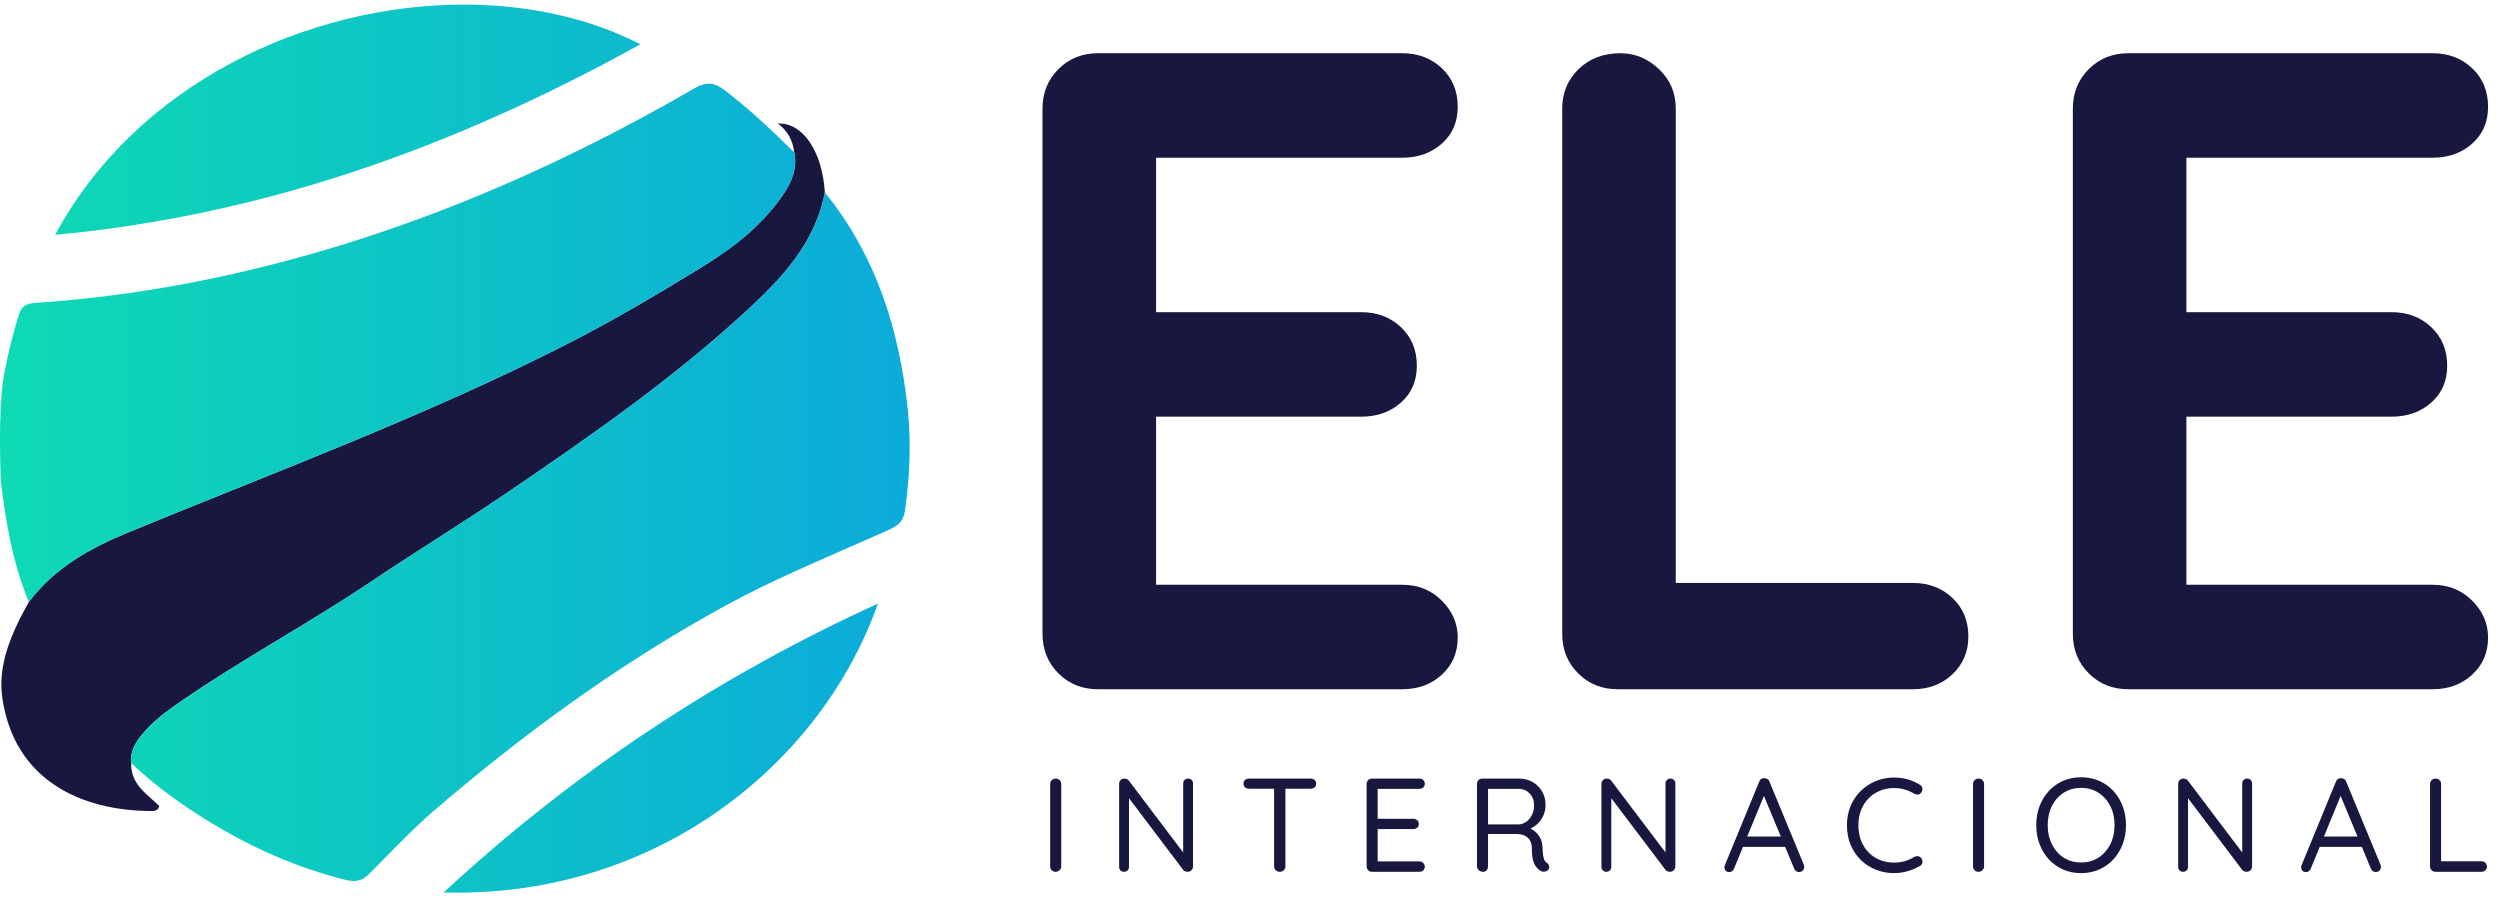
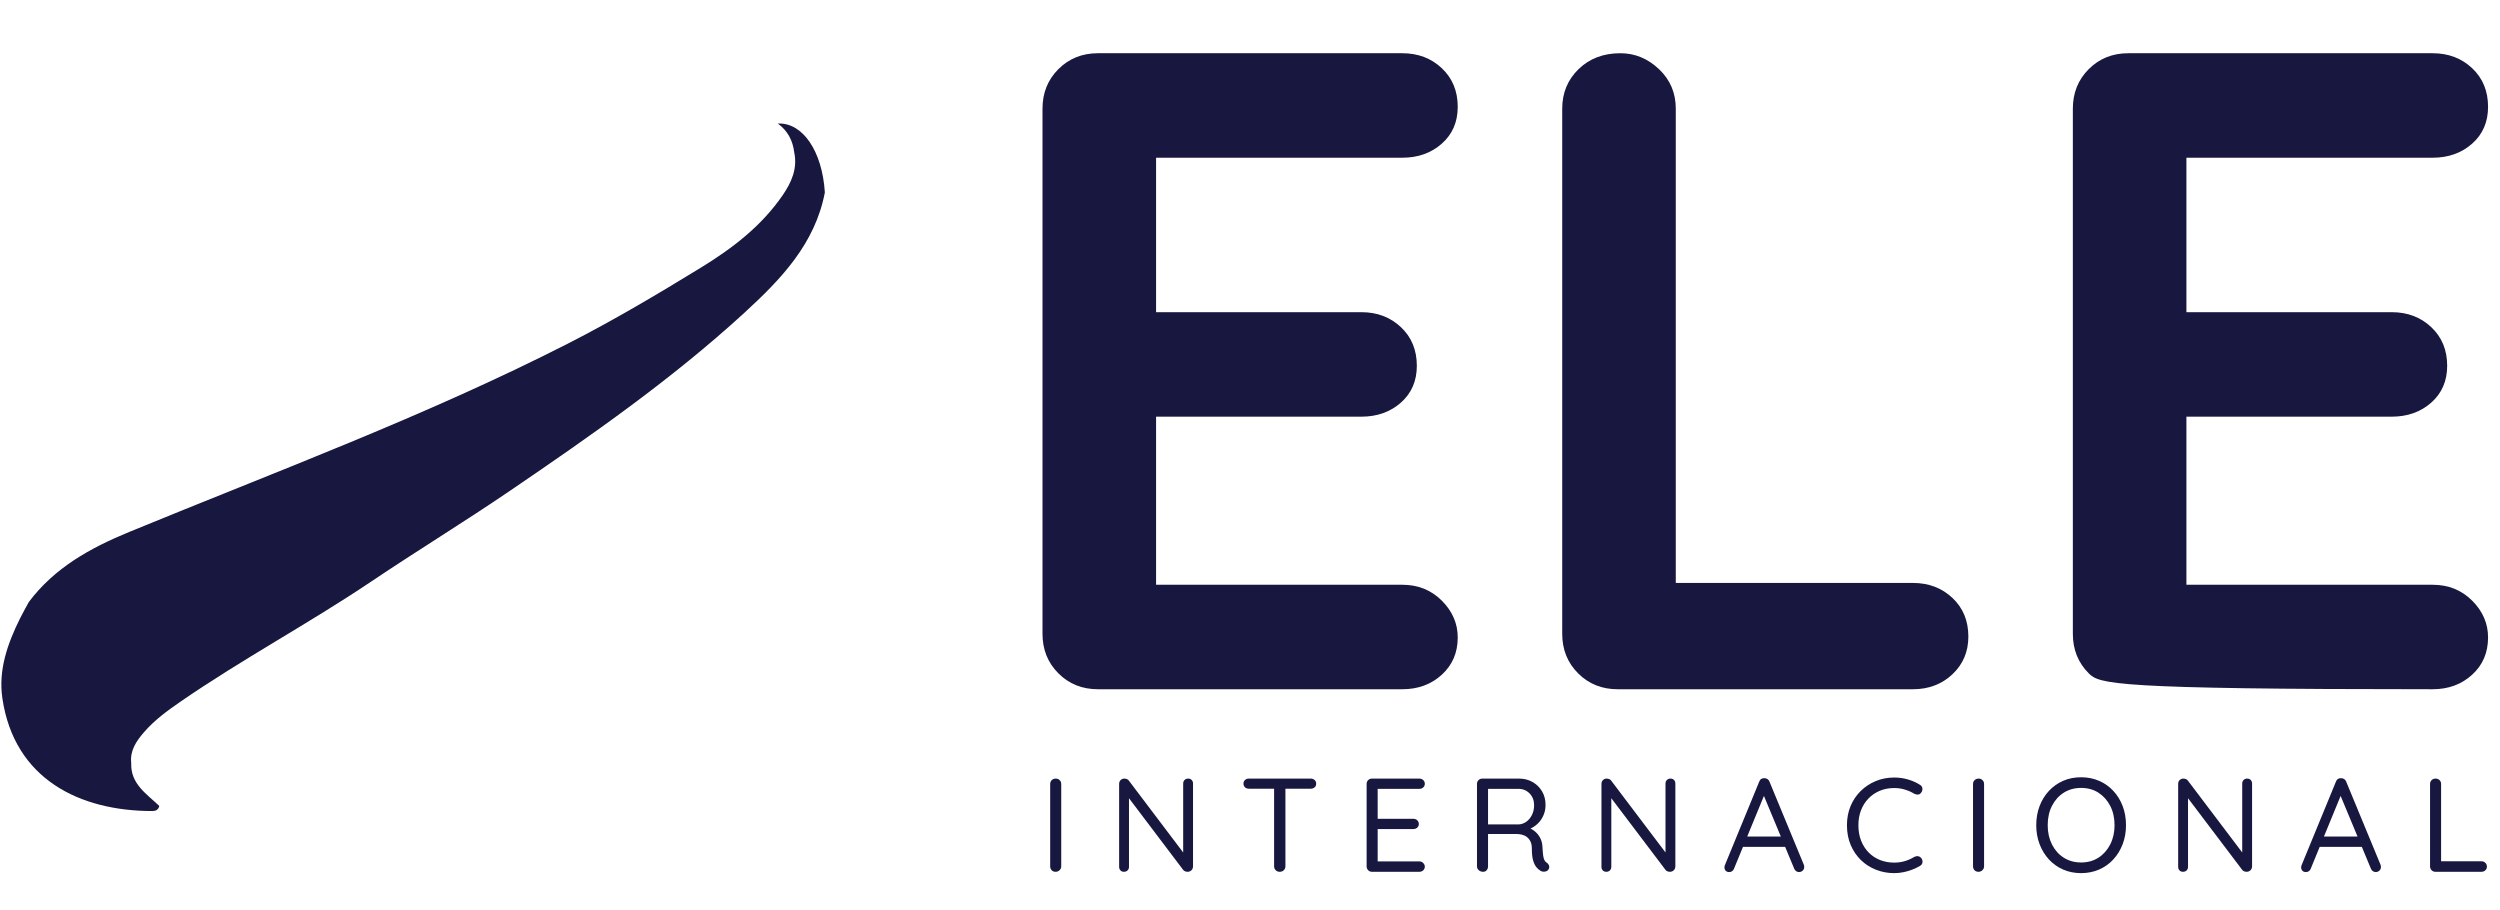
<svg xmlns="http://www.w3.org/2000/svg" width="195px" height="71px" viewBox="0 0 195 71">
  <title>Logo Copy</title>
  <defs>
    <linearGradient x1="100%" y1="50%" x2="0%" y2="50%" id="linearGradient-1">
      <stop stop-color="#0CABDA" offset="0%" />
      <stop stop-color="#0EDAB4" offset="100%" />
    </linearGradient>
  </defs>
  <g id="Sistema" stroke="none" stroke-width="1" fill="none" fill-rule="evenodd">
    <g id="Logo,-colores-&amp;-tipografias" transform="translate(-987, -743)">
      <g id="Logo-Copy" transform="translate(987, 743.36)">
        <g id="ELE" transform="translate(81.315, 3.792)" fill="#181740" fill-rule="nonzero">
          <path d="M4.323,2.84217094e-14 L28.065,2.84217094e-14 C29.293,2.84217094e-14 30.321,0.39 31.147,1.169 C31.974,1.949 32.388,2.953 32.388,4.181 C32.388,5.362 31.974,6.319 31.147,7.052 C30.321,7.784 29.293,8.15 28.065,8.15 L8.221,8.15 L8.859,6.945 L8.859,20.765 L8.292,20.198 L24.875,20.198 C26.104,20.198 27.131,20.588 27.958,21.367 C28.785,22.147 29.198,23.151 29.198,24.379 C29.198,25.56 28.785,26.517 27.958,27.25 C27.131,27.982 26.104,28.348 24.875,28.348 L8.504,28.348 L8.859,27.781 L8.859,42.097 L8.292,41.459 L28.065,41.459 C29.293,41.459 30.321,41.872 31.147,42.699 C31.974,43.526 32.388,44.483 32.388,45.569 C32.388,46.751 31.974,47.719 31.147,48.475 C30.321,49.231 29.293,49.609 28.065,49.609 L4.323,49.609 C3.095,49.609 2.067,49.196 1.24,48.369 C0.413,47.542 0,46.514 0,45.286 L0,4.323 C0,3.095 0.413,2.067 1.24,1.24 C2.067,0.413 3.095,2.84217094e-14 4.323,2.84217094e-14 Z" id="Path" />
          <path d="M67.893,41.317 C69.122,41.317 70.149,41.707 70.976,42.487 C71.803,43.266 72.217,44.27 72.217,45.499 C72.217,46.68 71.803,47.66 70.976,48.44 C70.149,49.219 69.122,49.609 67.893,49.609 L44.861,49.609 C43.632,49.609 42.605,49.196 41.778,48.369 C40.951,47.542 40.538,46.514 40.538,45.286 L40.538,4.323 C40.538,3.095 40.963,2.067 41.813,1.24 C42.664,0.413 43.75,2.84217094e-14 45.073,2.84217094e-14 C46.207,2.84217094e-14 47.211,0.413 48.085,1.24 C48.959,2.067 49.396,3.095 49.396,4.323 L49.396,42.522 L47.837,41.317 L67.893,41.317 Z" id="Path" />
-           <path d="M84.69,2.84217094e-14 L108.431,2.84217094e-14 C109.659,2.84217094e-14 110.687,0.39 111.514,1.169 C112.341,1.949 112.754,2.953 112.754,4.181 C112.754,5.362 112.341,6.319 111.514,7.052 C110.687,7.784 109.659,8.15 108.431,8.15 L88.587,8.15 L89.225,6.945 L89.225,20.765 L88.658,20.198 L105.242,20.198 C106.47,20.198 107.498,20.588 108.325,21.367 C109.152,22.147 109.565,23.151 109.565,24.379 C109.565,25.56 109.152,26.517 108.325,27.25 C107.498,27.982 106.47,28.348 105.242,28.348 L88.871,28.348 L89.225,27.781 L89.225,42.097 L88.658,41.459 L108.431,41.459 C109.659,41.459 110.687,41.872 111.514,42.699 C112.341,43.526 112.754,44.483 112.754,45.569 C112.754,46.751 112.341,47.719 111.514,48.475 C110.687,49.231 109.659,49.609 108.431,49.609 L84.69,49.609 C83.461,49.609 82.434,49.196 81.607,48.369 C80.78,47.542 80.367,46.514 80.367,45.286 L80.367,4.323 C80.367,3.095 80.78,2.067 81.607,1.24 C82.434,0.413 83.461,2.84217094e-14 84.69,2.84217094e-14 Z" id="Path" />
+           <path d="M84.69,2.84217094e-14 L108.431,2.84217094e-14 C109.659,2.84217094e-14 110.687,0.39 111.514,1.169 C112.341,1.949 112.754,2.953 112.754,4.181 C112.754,5.362 112.341,6.319 111.514,7.052 C110.687,7.784 109.659,8.15 108.431,8.15 L88.587,8.15 L89.225,6.945 L89.225,20.765 L88.658,20.198 L105.242,20.198 C106.47,20.198 107.498,20.588 108.325,21.367 C109.152,22.147 109.565,23.151 109.565,24.379 C109.565,25.56 109.152,26.517 108.325,27.25 C107.498,27.982 106.47,28.348 105.242,28.348 L88.871,28.348 L89.225,27.781 L89.225,42.097 L88.658,41.459 L108.431,41.459 C109.659,41.459 110.687,41.872 111.514,42.699 C112.341,43.526 112.754,44.483 112.754,45.569 C112.754,46.751 112.341,47.719 111.514,48.475 C110.687,49.231 109.659,49.609 108.431,49.609 C83.461,49.609 82.434,49.196 81.607,48.369 C80.78,47.542 80.367,46.514 80.367,45.286 L80.367,4.323 C80.367,3.095 80.78,2.067 81.607,1.24 C82.434,0.413 83.461,2.84217094e-14 84.69,2.84217094e-14 Z" id="Path" />
        </g>
        <g id="INTERNACIONAL" transform="translate(81.845, 60.266)" fill="#181740" fill-rule="nonzero">
          <path d="M0.931,6.948 C0.931,7.066 0.888,7.166 0.801,7.25 C0.715,7.333 0.613,7.374 0.495,7.374 C0.363,7.374 0.259,7.333 0.183,7.25 C0.107,7.166 0.069,7.066 0.069,6.948 L0.069,0.53 C0.069,0.405 0.111,0.303 0.194,0.223 C0.277,0.144 0.381,0.104 0.505,0.104 C0.623,0.104 0.723,0.144 0.806,0.223 C0.889,0.303 0.931,0.405 0.931,0.53 L0.931,6.948 Z" id="Path" />
          <path d="M10.827,0.104 C10.945,0.104 11.038,0.14 11.108,0.213 C11.177,0.286 11.211,0.377 11.211,0.488 L11.211,6.938 C11.211,7.069 11.17,7.175 11.087,7.255 C11.004,7.334 10.903,7.374 10.786,7.374 C10.723,7.374 10.661,7.362 10.599,7.338 C10.536,7.314 10.488,7.281 10.453,7.239 L6.008,1.361 L6.216,1.236 L6.216,6.99 C6.216,7.101 6.179,7.192 6.107,7.265 C6.034,7.338 5.939,7.374 5.821,7.374 C5.71,7.374 5.62,7.338 5.551,7.265 C5.482,7.192 5.447,7.101 5.447,6.99 L5.447,0.519 C5.447,0.395 5.487,0.294 5.567,0.218 C5.646,0.142 5.741,0.104 5.852,0.104 C5.915,0.104 5.979,0.116 6.044,0.14 C6.11,0.164 6.16,0.201 6.195,0.249 L10.578,6.045 L10.443,6.211 L10.443,0.488 C10.443,0.377 10.479,0.286 10.552,0.213 C10.625,0.14 10.716,0.104 10.827,0.104 Z" id="Path" />
          <path d="M17.971,7.374 C17.846,7.374 17.742,7.333 17.659,7.25 C17.576,7.166 17.535,7.066 17.535,6.948 L17.535,0.53 L18.418,0.53 L18.418,6.948 C18.418,7.066 18.376,7.166 18.293,7.25 C18.21,7.333 18.103,7.374 17.971,7.374 Z M15.561,0.893 C15.444,0.893 15.345,0.857 15.265,0.784 C15.186,0.711 15.146,0.616 15.146,0.499 C15.146,0.381 15.186,0.286 15.265,0.213 C15.345,0.14 15.444,0.104 15.561,0.104 L20.391,0.104 C20.509,0.104 20.609,0.14 20.692,0.213 C20.775,0.286 20.817,0.381 20.817,0.499 C20.817,0.623 20.775,0.72 20.692,0.789 C20.609,0.859 20.509,0.893 20.391,0.893 L15.561,0.893 Z" id="Shape" />
          <path d="M25.167,0.104 L28.864,0.104 C28.982,0.104 29.082,0.142 29.165,0.218 C29.248,0.294 29.29,0.391 29.29,0.509 C29.29,0.627 29.248,0.722 29.165,0.795 C29.082,0.867 28.982,0.904 28.864,0.904 L25.52,0.904 L25.613,0.727 L25.613,3.355 L25.509,3.24 L28.397,3.24 C28.515,3.24 28.615,3.279 28.698,3.355 C28.781,3.431 28.823,3.528 28.823,3.646 C28.823,3.763 28.781,3.858 28.698,3.931 C28.615,4.004 28.515,4.04 28.397,4.04 L25.541,4.04 L25.613,3.947 L25.613,6.637 L25.551,6.564 L28.864,6.564 C28.982,6.564 29.082,6.606 29.165,6.689 C29.248,6.772 29.29,6.865 29.29,6.969 C29.29,7.087 29.248,7.184 29.165,7.26 C29.082,7.336 28.982,7.374 28.864,7.374 L25.167,7.374 C25.049,7.374 24.95,7.333 24.871,7.25 C24.791,7.166 24.751,7.066 24.751,6.948 L24.751,0.519 C24.751,0.402 24.791,0.303 24.871,0.223 C24.95,0.144 25.049,0.104 25.167,0.104 Z" id="Path" />
          <path d="M33.837,7.374 C33.706,7.374 33.593,7.333 33.5,7.25 C33.406,7.166 33.36,7.066 33.36,6.948 L33.36,0.519 C33.36,0.402 33.399,0.303 33.479,0.223 C33.559,0.144 33.657,0.104 33.775,0.104 L36.642,0.104 C37.029,0.104 37.379,0.192 37.691,0.369 C38.002,0.545 38.25,0.788 38.433,1.096 C38.617,1.404 38.708,1.759 38.708,2.16 C38.708,2.451 38.653,2.723 38.542,2.976 C38.431,3.228 38.279,3.446 38.085,3.63 C37.891,3.813 37.67,3.954 37.421,4.051 L37.192,3.884 C37.427,3.94 37.639,4.038 37.826,4.18 C38.013,4.322 38.165,4.502 38.283,4.72 C38.4,4.939 38.463,5.193 38.47,5.484 C38.483,5.74 38.501,5.944 38.521,6.097 C38.542,6.249 38.573,6.368 38.615,6.455 C38.656,6.542 38.715,6.609 38.791,6.658 C38.888,6.72 38.952,6.803 38.984,6.907 C39.015,7.011 38.996,7.111 38.927,7.208 C38.885,7.27 38.826,7.314 38.75,7.338 C38.674,7.362 38.598,7.371 38.521,7.364 C38.445,7.357 38.38,7.336 38.324,7.301 C38.213,7.239 38.106,7.147 38.002,7.026 C37.898,6.905 37.812,6.73 37.742,6.502 C37.673,6.273 37.639,5.962 37.639,5.567 C37.639,5.345 37.604,5.162 37.535,5.016 C37.466,4.871 37.372,4.753 37.254,4.663 C37.137,4.573 37.005,4.511 36.86,4.476 C36.714,4.442 36.565,4.424 36.413,4.424 L34.097,4.424 L34.222,4.238 L34.222,6.948 C34.222,7.066 34.187,7.166 34.118,7.25 C34.048,7.333 33.955,7.374 33.837,7.374 Z M34.097,3.677 L36.642,3.677 C36.842,3.663 37.031,3.594 37.208,3.469 C37.384,3.344 37.53,3.169 37.644,2.944 C37.758,2.719 37.815,2.465 37.815,2.181 C37.815,1.814 37.699,1.509 37.467,1.267 C37.235,1.025 36.943,0.904 36.59,0.904 L34.139,0.904 L34.222,0.706 L34.222,3.864 L34.097,3.677 Z" id="Shape" />
          <path d="M48.449,0.104 C48.566,0.104 48.66,0.14 48.729,0.213 C48.798,0.286 48.833,0.377 48.833,0.488 L48.833,6.938 C48.833,7.069 48.791,7.175 48.708,7.255 C48.625,7.334 48.525,7.374 48.407,7.374 C48.345,7.374 48.283,7.362 48.22,7.338 C48.158,7.314 48.109,7.281 48.075,7.239 L43.63,1.361 L43.837,1.236 L43.837,6.99 C43.837,7.101 43.801,7.192 43.728,7.265 C43.656,7.338 43.56,7.374 43.443,7.374 C43.332,7.374 43.242,7.338 43.173,7.265 C43.103,7.192 43.069,7.101 43.069,6.99 L43.069,0.519 C43.069,0.395 43.109,0.294 43.188,0.218 C43.268,0.142 43.363,0.104 43.474,0.104 C43.536,0.104 43.6,0.116 43.666,0.14 C43.732,0.164 43.782,0.201 43.817,0.249 L48.199,6.045 L48.064,6.211 L48.064,0.488 C48.064,0.377 48.101,0.286 48.174,0.213 C48.246,0.14 48.338,0.104 48.449,0.104 Z" id="Path" />
          <path d="M55.852,1.184 L53.411,7.125 C53.384,7.208 53.335,7.274 53.266,7.322 C53.197,7.371 53.124,7.395 53.048,7.395 C52.916,7.395 52.819,7.36 52.757,7.291 C52.695,7.222 52.664,7.139 52.664,7.042 C52.657,6.993 52.664,6.941 52.684,6.886 L55.374,0.343 C55.409,0.246 55.463,0.175 55.535,0.13 C55.608,0.085 55.689,0.066 55.78,0.073 C55.87,0.073 55.951,0.097 56.024,0.145 C56.096,0.194 56.146,0.26 56.174,0.343 L58.854,6.824 C58.875,6.879 58.885,6.934 58.885,6.99 C58.885,7.114 58.843,7.213 58.76,7.286 C58.677,7.359 58.584,7.395 58.48,7.395 C58.397,7.395 58.321,7.371 58.251,7.322 C58.182,7.274 58.13,7.205 58.096,7.114 L55.624,1.174 L55.852,1.184 Z M53.931,5.432 L54.284,4.622 L57.369,4.622 L57.524,5.432 L53.931,5.432 Z" id="Shape" />
          <path d="M67.898,0.582 C68.016,0.644 68.083,0.737 68.101,0.862 C68.118,0.987 68.085,1.101 68.002,1.205 C67.94,1.295 67.86,1.343 67.763,1.35 C67.666,1.357 67.569,1.336 67.472,1.288 C67.244,1.149 66.998,1.04 66.735,0.961 C66.472,0.881 66.195,0.841 65.904,0.841 C65.496,0.841 65.122,0.912 64.782,1.054 C64.443,1.196 64.149,1.395 63.9,1.651 C63.65,1.908 63.456,2.212 63.318,2.565 C63.18,2.918 63.11,3.31 63.11,3.739 C63.11,4.196 63.183,4.605 63.328,4.965 C63.474,5.325 63.673,5.631 63.926,5.884 C64.178,6.136 64.473,6.329 64.808,6.46 C65.144,6.592 65.509,6.658 65.904,6.658 C66.188,6.658 66.462,6.619 66.725,6.543 C66.988,6.467 67.237,6.356 67.472,6.211 C67.569,6.162 67.666,6.145 67.763,6.159 C67.86,6.173 67.943,6.221 68.013,6.304 C68.096,6.415 68.127,6.531 68.106,6.652 C68.085,6.773 68.019,6.862 67.909,6.917 C67.736,7.021 67.538,7.116 67.317,7.203 C67.095,7.289 66.865,7.357 66.626,7.405 C66.387,7.454 66.146,7.478 65.904,7.478 C65.406,7.478 64.935,7.391 64.492,7.218 C64.048,7.045 63.657,6.796 63.318,6.471 C62.979,6.145 62.71,5.752 62.513,5.292 C62.316,4.831 62.217,4.314 62.217,3.739 C62.217,3.199 62.311,2.704 62.497,2.254 C62.684,1.804 62.946,1.413 63.282,1.08 C63.617,0.748 64.009,0.488 64.455,0.301 C64.902,0.114 65.385,0.021 65.904,0.021 C66.264,0.021 66.616,0.069 66.958,0.166 C67.301,0.263 67.614,0.402 67.898,0.582 Z" id="Path" />
          <path d="M72.913,6.948 C72.913,7.066 72.87,7.166 72.783,7.25 C72.697,7.333 72.594,7.374 72.477,7.374 C72.345,7.374 72.241,7.333 72.165,7.25 C72.089,7.166 72.051,7.066 72.051,6.948 L72.051,0.53 C72.051,0.405 72.092,0.303 72.176,0.223 C72.259,0.144 72.362,0.104 72.487,0.104 C72.605,0.104 72.705,0.144 72.788,0.223 C72.871,0.303 72.913,0.405 72.913,0.53 L72.913,6.948 Z" id="Path" />
          <path d="M83.983,3.739 C83.983,4.272 83.896,4.765 83.723,5.219 C83.55,5.673 83.308,6.069 82.996,6.408 C82.684,6.748 82.314,7.011 81.885,7.198 C81.455,7.385 80.988,7.478 80.483,7.478 C79.97,7.478 79.501,7.385 79.075,7.198 C78.649,7.011 78.281,6.748 77.969,6.408 C77.658,6.069 77.415,5.673 77.242,5.219 C77.069,4.765 76.982,4.272 76.982,3.739 C76.982,3.199 77.069,2.702 77.242,2.249 C77.415,1.795 77.658,1.4 77.969,1.065 C78.281,0.729 78.649,0.467 79.075,0.28 C79.501,0.093 79.97,0 80.483,0 C80.988,0 81.455,0.093 81.885,0.28 C82.314,0.467 82.684,0.729 82.996,1.065 C83.308,1.4 83.55,1.795 83.723,2.249 C83.896,2.702 83.983,3.199 83.983,3.739 Z M83.09,3.739 C83.09,3.171 82.977,2.669 82.752,2.233 C82.527,1.797 82.221,1.454 81.833,1.205 C81.445,0.956 80.995,0.831 80.483,0.831 C79.97,0.831 79.518,0.956 79.127,1.205 C78.736,1.454 78.43,1.797 78.208,2.233 C77.986,2.669 77.876,3.171 77.876,3.739 C77.876,4.3 77.986,4.8 78.208,5.24 C78.43,5.679 78.736,6.024 79.127,6.273 C79.518,6.522 79.97,6.647 80.483,6.647 C80.995,6.647 81.445,6.522 81.833,6.273 C82.221,6.024 82.527,5.679 82.752,5.24 C82.977,4.8 83.09,4.3 83.09,3.739 Z" id="Shape" />
          <path d="M93.432,0.104 C93.55,0.104 93.643,0.14 93.713,0.213 C93.782,0.286 93.817,0.377 93.817,0.488 L93.817,6.938 C93.817,7.069 93.775,7.175 93.692,7.255 C93.609,7.334 93.508,7.374 93.391,7.374 C93.328,7.374 93.266,7.362 93.204,7.338 C93.141,7.314 93.093,7.281 93.058,7.239 L88.613,1.361 L88.821,1.236 L88.821,6.99 C88.821,7.101 88.784,7.192 88.712,7.265 C88.639,7.338 88.544,7.374 88.426,7.374 C88.315,7.374 88.225,7.338 88.156,7.265 C88.087,7.192 88.052,7.101 88.052,6.99 L88.052,0.519 C88.052,0.395 88.092,0.294 88.172,0.218 C88.251,0.142 88.347,0.104 88.457,0.104 C88.52,0.104 88.584,0.116 88.649,0.14 C88.715,0.164 88.765,0.201 88.8,0.249 L93.183,6.045 L93.048,6.211 L93.048,0.488 C93.048,0.377 93.084,0.286 93.157,0.213 C93.23,0.14 93.321,0.104 93.432,0.104 Z" id="Path" />
          <path d="M100.836,1.184 L98.395,7.125 C98.367,7.208 98.319,7.274 98.25,7.322 C98.18,7.371 98.108,7.395 98.031,7.395 C97.9,7.395 97.803,7.36 97.741,7.291 C97.678,7.222 97.647,7.139 97.647,7.042 C97.64,6.993 97.647,6.941 97.668,6.886 L100.358,0.343 C100.393,0.246 100.446,0.175 100.519,0.13 C100.592,0.085 100.673,0.066 100.763,0.073 C100.853,0.073 100.934,0.097 101.007,0.145 C101.08,0.194 101.13,0.26 101.158,0.343 L103.837,6.824 C103.858,6.879 103.868,6.934 103.868,6.99 C103.868,7.114 103.827,7.213 103.744,7.286 C103.661,7.359 103.567,7.395 103.463,7.395 C103.38,7.395 103.304,7.371 103.235,7.322 C103.166,7.274 103.114,7.205 103.079,7.114 L100.607,1.174 L100.836,1.184 Z M98.914,5.432 L99.267,4.622 L102.352,4.622 L102.508,5.432 L98.914,5.432 Z" id="Shape" />
          <path d="M111.708,6.554 C111.826,6.554 111.926,6.593 112.009,6.673 C112.092,6.753 112.134,6.851 112.134,6.969 C112.134,7.087 112.092,7.184 112.009,7.26 C111.926,7.336 111.826,7.374 111.708,7.374 L108.115,7.374 C107.997,7.374 107.898,7.333 107.819,7.25 C107.739,7.166 107.699,7.066 107.699,6.948 L107.699,0.519 C107.699,0.402 107.741,0.303 107.824,0.223 C107.907,0.144 108.011,0.104 108.135,0.104 C108.253,0.104 108.353,0.144 108.437,0.223 C108.52,0.303 108.561,0.402 108.561,0.519 L108.561,6.741 L108.353,6.554 L111.708,6.554 Z" id="Path" />
        </g>
        <g id="isotipo">
          <path d="M64.338,14.652 C63.578,18.649 60.922,21.42 58.046,24.052 C52.403,29.221 46.138,33.593 39.814,37.897 C36.241,40.33 32.548,42.587 28.963,44.995 C24.087,48.273 18.89,51.05 14.055,54.385 C13.036,55.086 12.04,55.819 11.228,56.757 C10.63,57.45 10.124,58.19 10.236,59.168 C10.173,60.777 11.433,61.561 12.426,62.506 C12.351,62.81 12.142,62.901 11.882,62.901 C6.23,62.901 1.114,60.426 0.185,54.107 C-0.14,51.893 0.588,49.849 1.558,47.884 C1.776,47.447 2.019,47.023 2.251,46.592 C4.253,43.932 7.003,42.399 10.077,41.133 C21.557,36.408 33.221,32.087 44.293,26.442 C47.847,24.63 51.268,22.599 54.668,20.517 C57.164,18.987 59.406,17.261 61.053,14.86 C61.731,13.87 62.218,12.788 61.95,11.531 C61.839,10.61 61.448,9.842 60.669,9.277 C62.608,9.179 64.139,11.429 64.338,14.652" id="Fill-3" fill="#181740" />
-           <path d="M68.472,46.724 L68.337,47.1 C63.797,59.494 50.919,69.717 34.606,69.251 C44.765,59.85 55.945,52.445 68.472,46.724 L68.472,46.724 Z M64.337,14.652 L64.686,15.09 C68.353,19.788 70.053,25.233 70.751,31.045 L70.751,31.045 L70.821,31.691 C71.07,34.275 70.953,36.859 70.591,39.444 L70.591,39.444 L70.563,39.613 C70.422,40.314 70.045,40.636 69.396,40.931 L69.396,40.931 L68.221,41.458 C64.296,43.203 60.308,44.839 56.556,46.893 L56.556,46.893 L55.499,47.479 C47.773,51.821 40.652,57.037 33.935,62.799 L33.935,62.799 L33.264,63.391 C31.718,64.787 30.305,66.293 28.842,67.76 L28.842,67.76 L28.72,67.876 C28.196,68.351 27.707,68.453 26.986,68.275 L26.986,68.275 L26.291,68.096 C22.376,67.043 18.778,65.332 15.378,63.14 L15.378,63.14 L14.77,62.741 C13.16,61.664 11.642,60.492 10.236,59.168 L10.236,59.168 L10.222,58.975 C10.193,58.091 10.671,57.404 11.229,56.757 L11.229,56.757 L11.506,56.452 C12.261,55.657 13.15,55.008 14.055,54.384 L14.055,54.384 L15.679,53.292 C20.041,50.427 24.628,47.909 28.962,44.996 L28.962,44.996 L31.125,43.566 C34.021,41.677 36.955,39.843 39.814,37.897 L39.814,37.897 L40.93,37.137 C46.872,33.076 52.736,28.916 58.046,24.052 C60.921,21.42 63.577,18.65 64.337,14.652 L64.337,14.652 Z M55.287,6.168 L55.439,6.176 C55.793,6.213 56.143,6.382 56.542,6.69 L56.542,6.69 L57.257,7.254 C58.911,8.588 60.452,10.035 61.95,11.531 L61.95,11.531 L61.991,11.765 C62.156,12.923 61.689,13.932 61.054,14.859 L61.054,14.859 L60.757,15.276 C59.141,17.463 57.017,19.077 54.667,20.517 L54.667,20.517 L53.391,21.295 C50.411,23.104 47.404,24.857 44.293,26.442 L44.293,26.442 L42.54,27.322 C35.509,30.803 28.258,33.792 20.983,36.724 L15.525,38.919 C13.706,39.652 11.889,40.388 10.076,41.134 L10.076,41.134 L9.677,41.3 C6.764,42.534 4.167,44.049 2.251,46.592 L2.251,46.592 L2.013,45.999 C0.943,43.222 0.45,40.315 0.092,37.377 L0.092,37.377 L0.089,37.346 C0.068,37.098 0.008,35.856 0.001,34.298 L0,33.797 C0.005,32.351 0.06,30.71 0.231,29.362 L0.231,29.362 L0.36,28.623 C0.635,27.148 1.015,25.701 1.448,24.261 L1.448,24.261 L1.491,24.129 C1.7,23.541 2.032,23.313 2.735,23.266 L2.735,23.266 L3.948,23.177 C7.99,22.855 11.999,22.286 15.976,21.476 L15.976,21.476 L17.049,21.252 C30.256,18.423 42.523,13.27 54.147,6.542 C54.574,6.295 54.936,6.168 55.287,6.168 L55.287,6.168 Z M36.188,0 L36.784,0.005 C41.54,0.083 46.094,1.106 49.948,3.093 L49.948,3.093 L49.126,3.545 C35.126,11.192 20.432,16.46 4.3,17.959 C10.68,6.111 24.03,-0.001 36.188,0 L36.188,0 Z" id="Combined-Shape" fill="url(#linearGradient-1)" />
        </g>
      </g>
    </g>
  </g>
</svg>